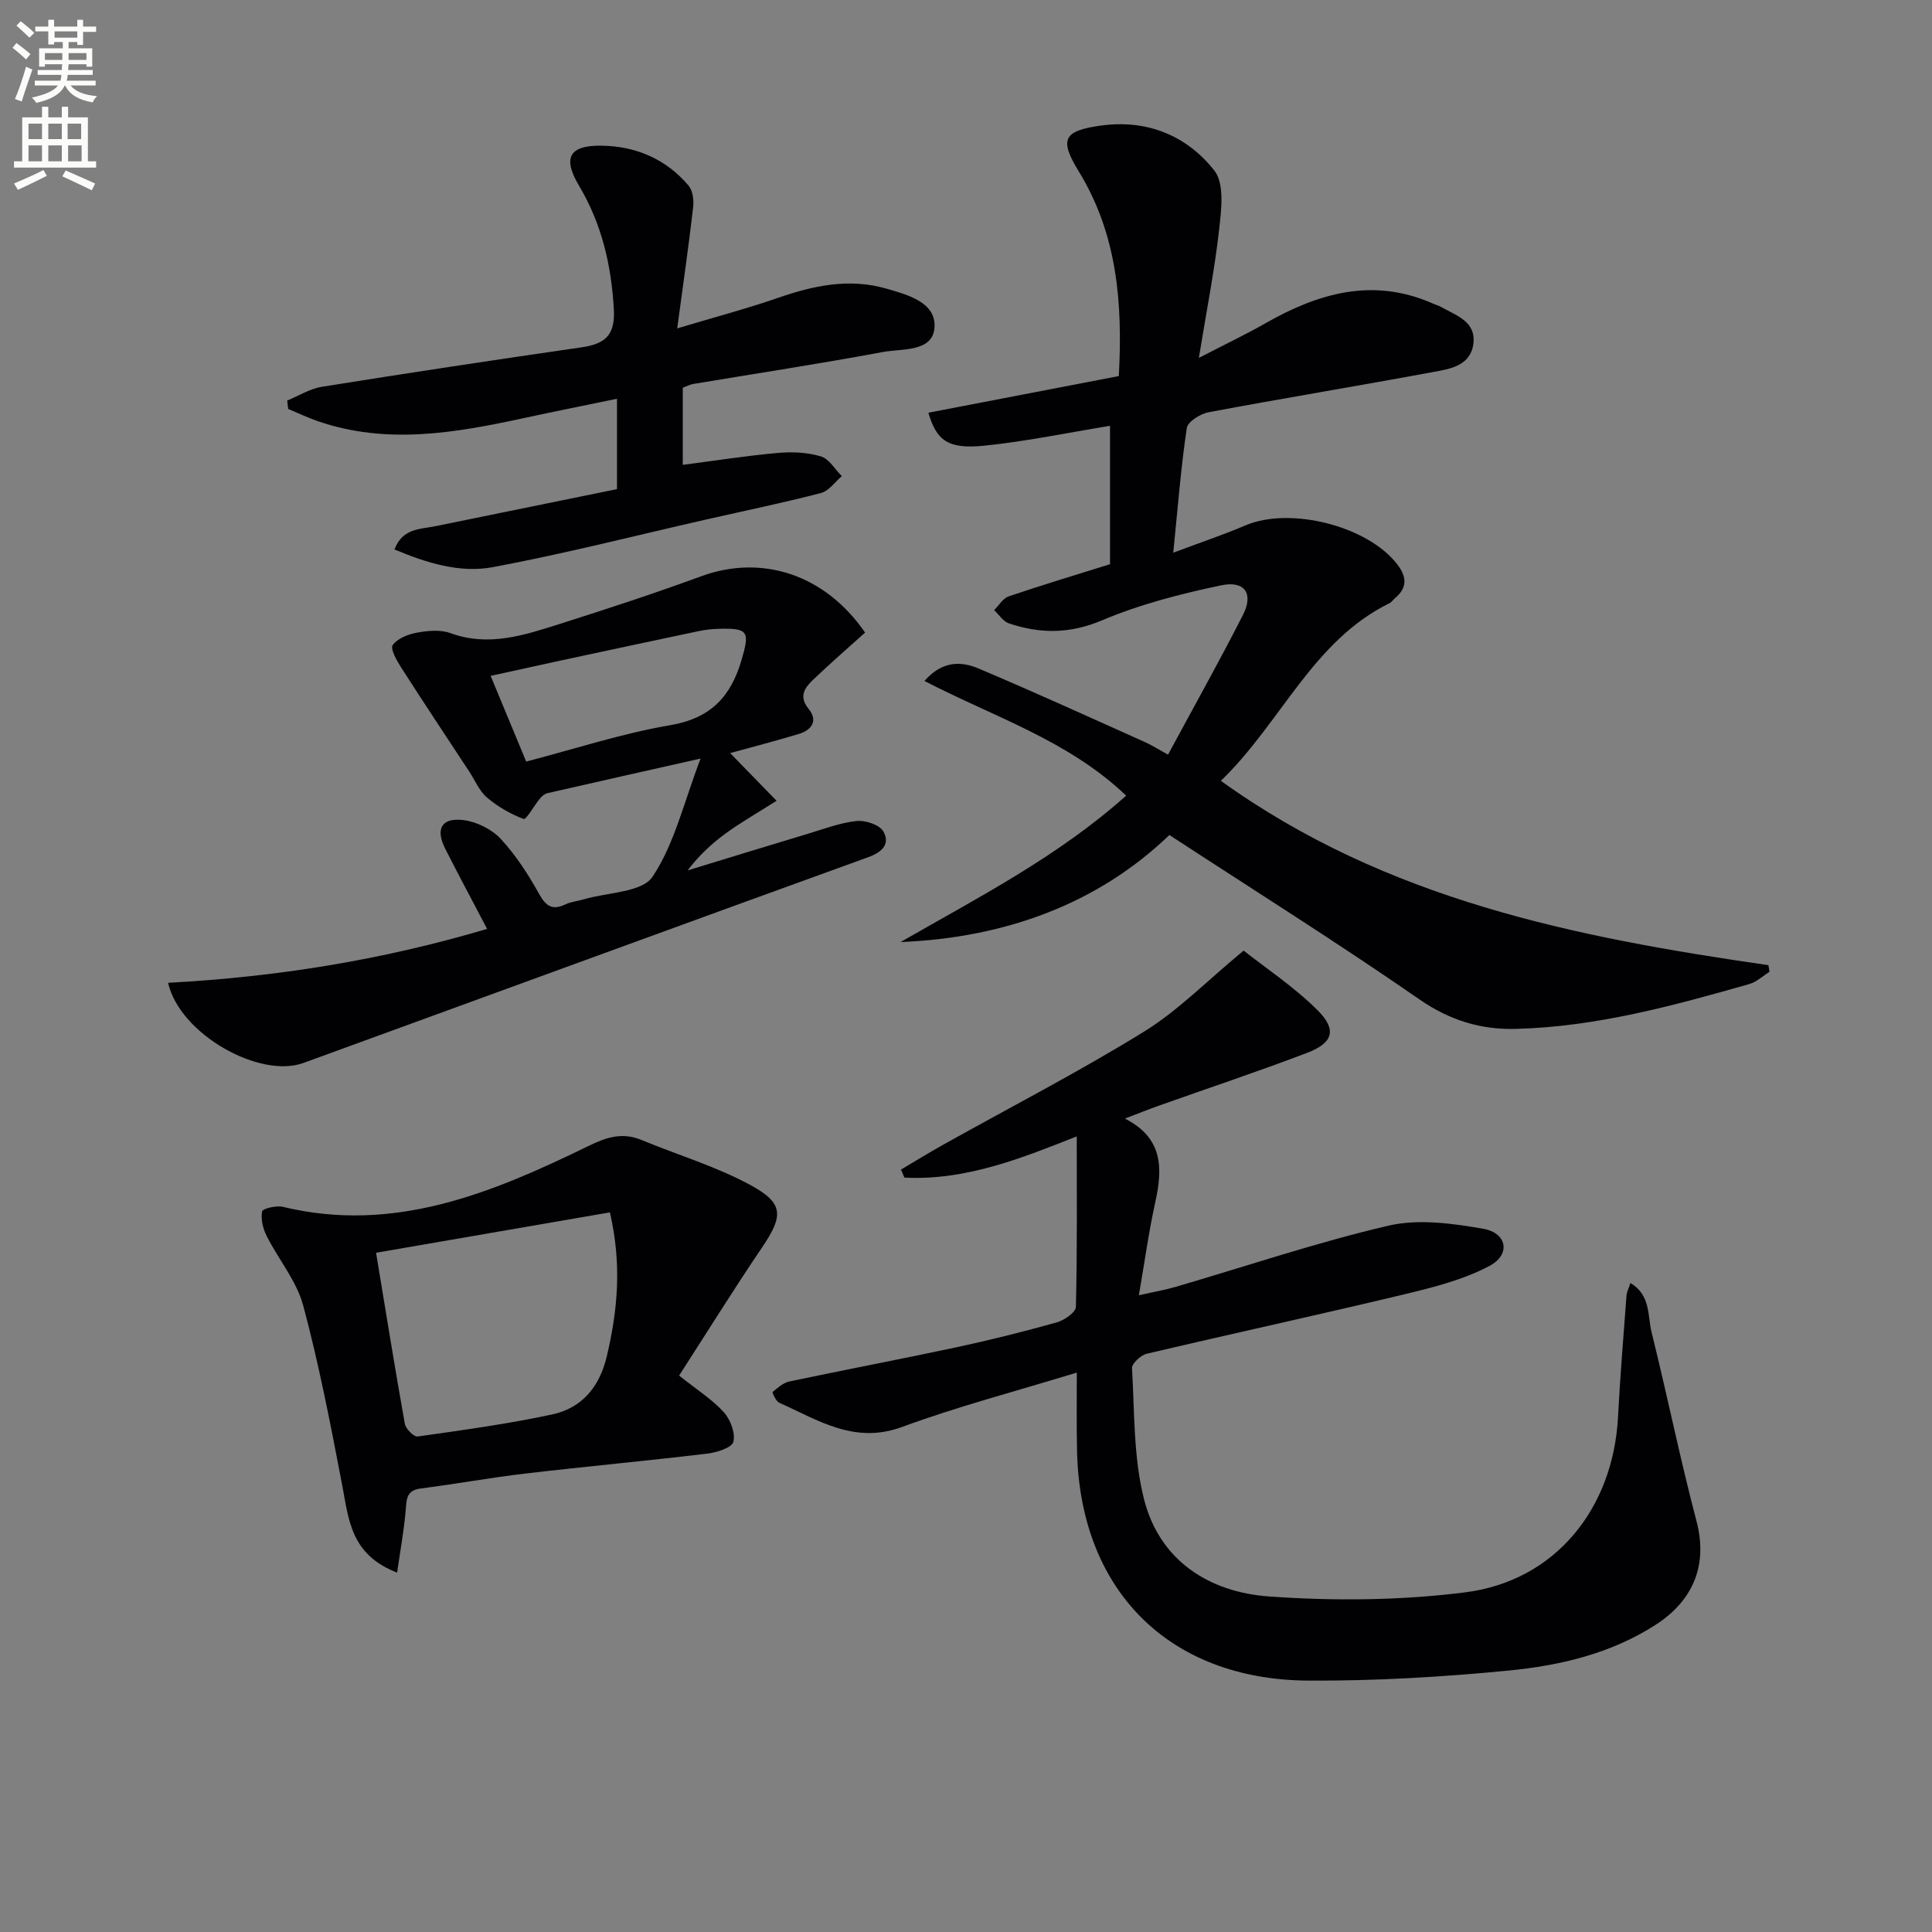
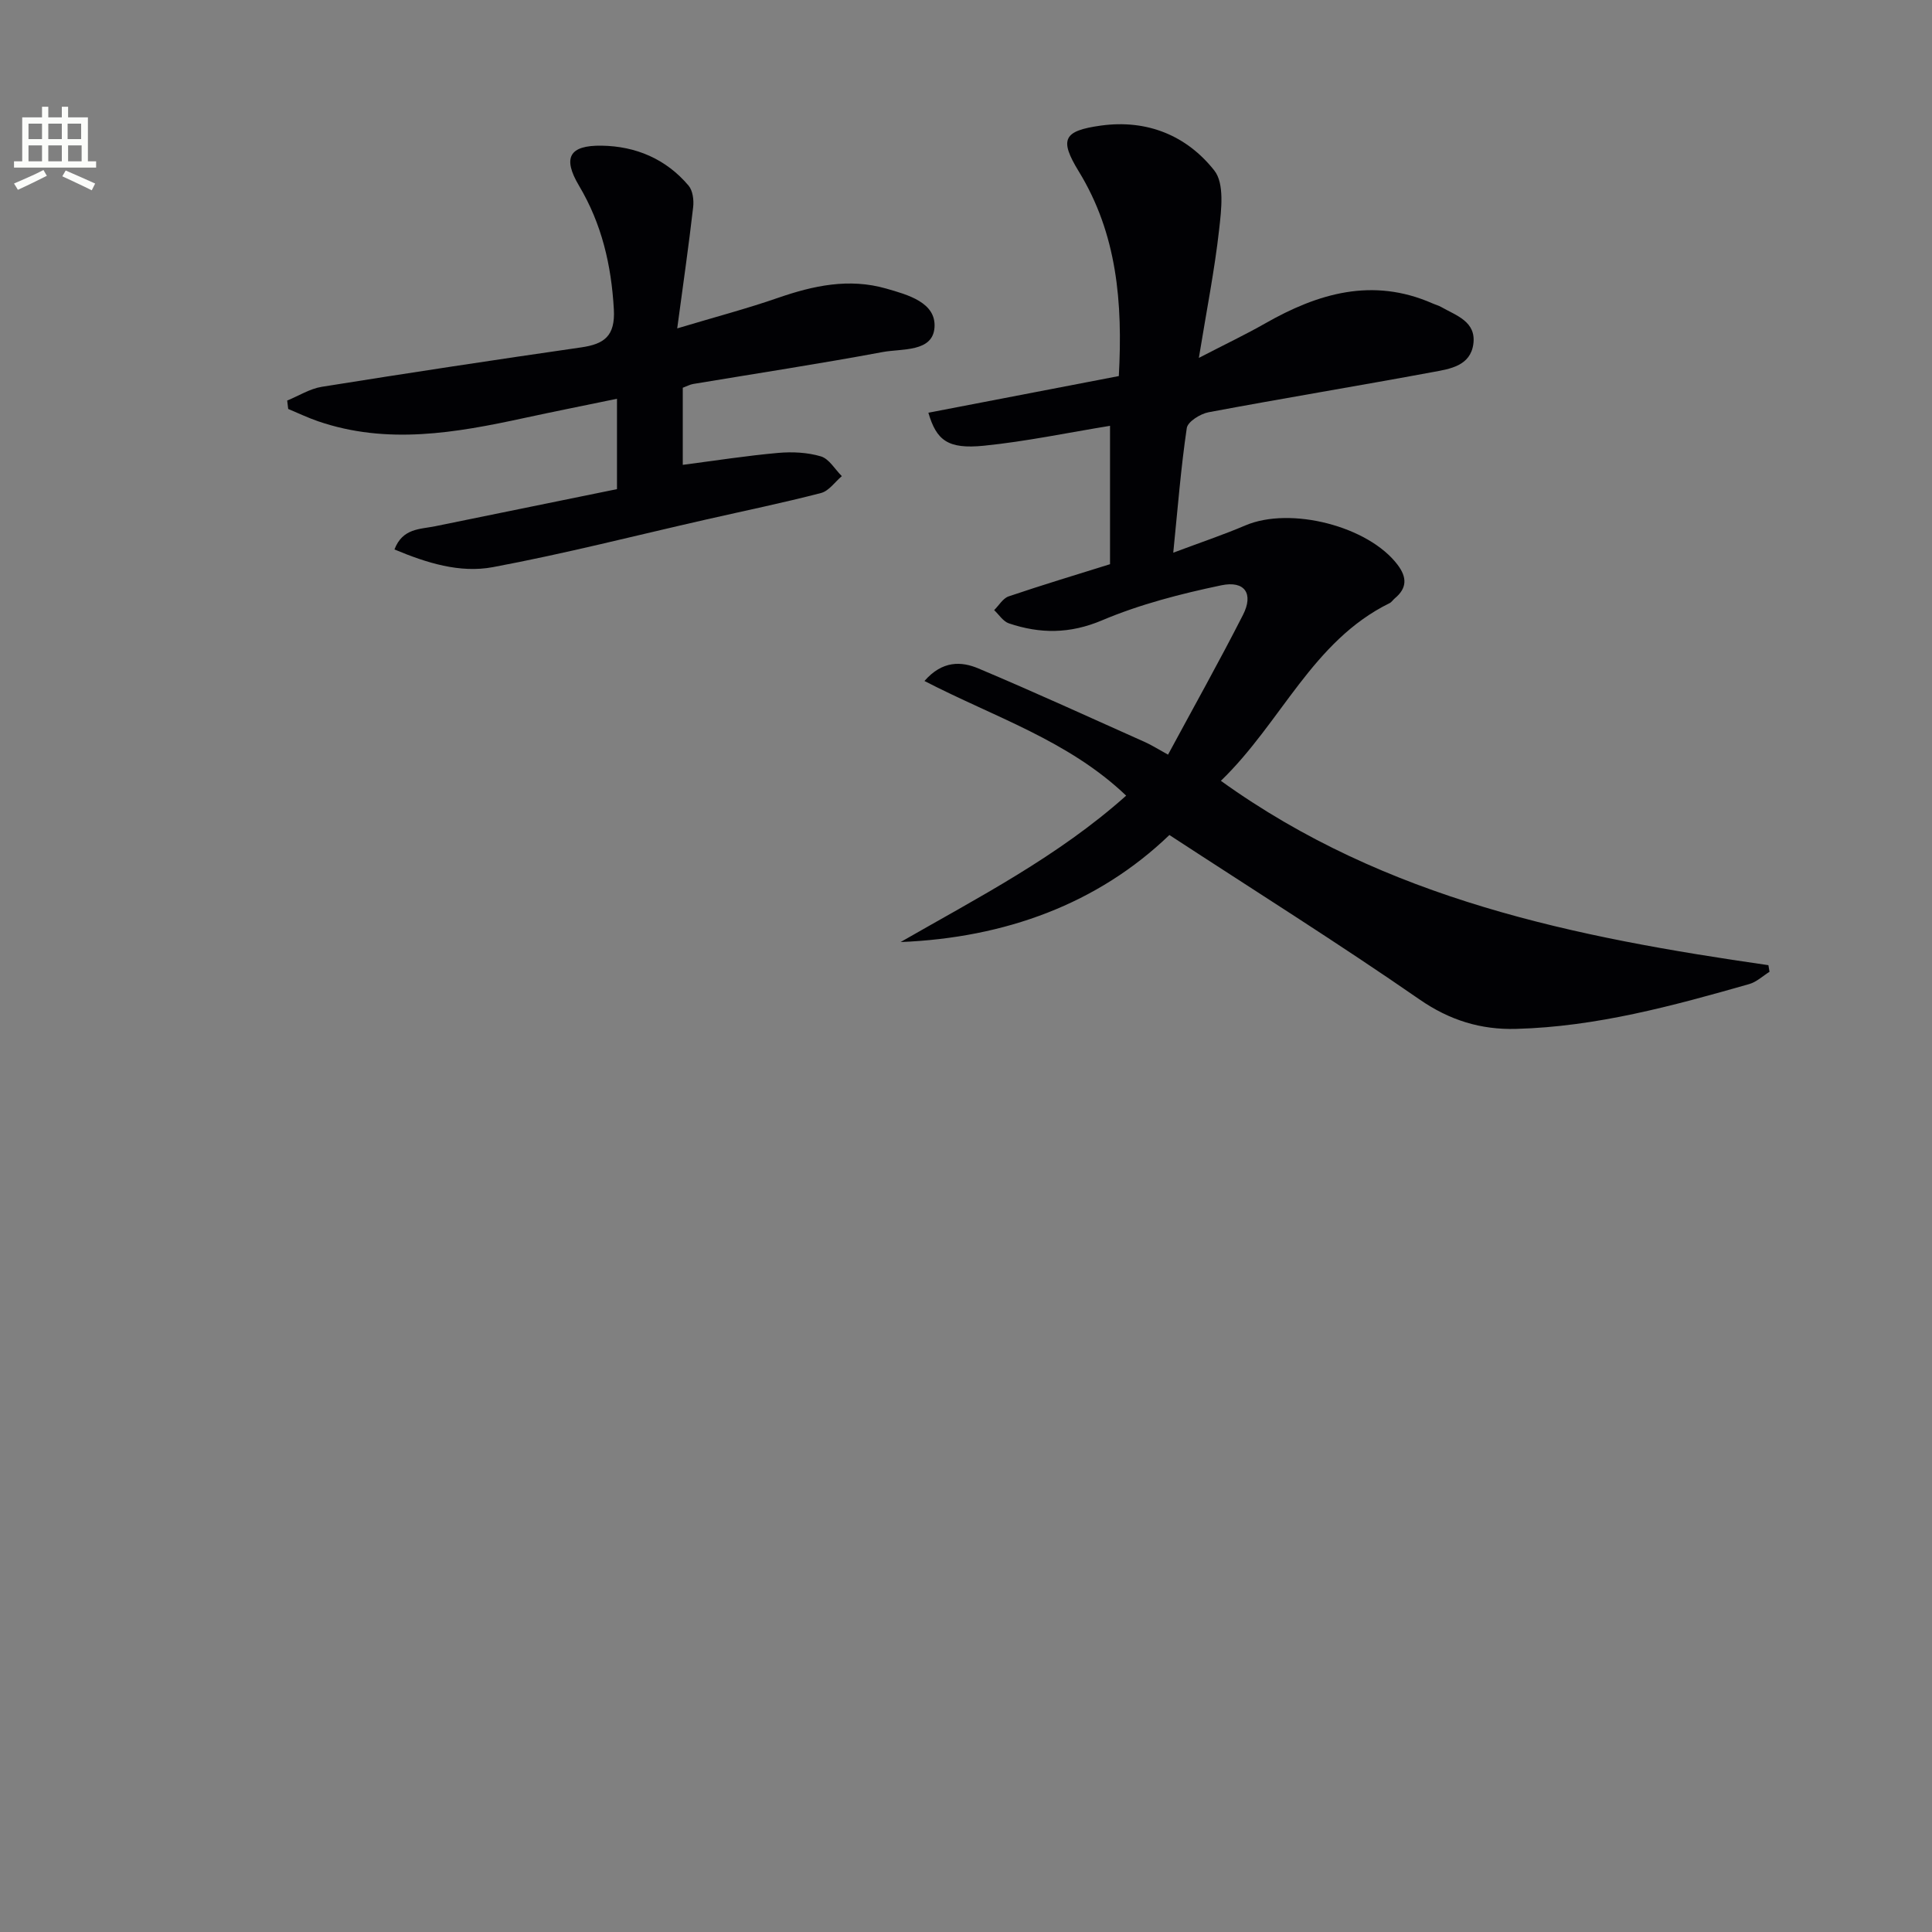
<svg xmlns="http://www.w3.org/2000/svg" enable-background="new 0 0 400 400" viewBox="0 0 400 400">
  <rect x="0" y="0" width="400" height="400" fill="#808080" stroke="none" />
-   <path d="m2.6 9.9.8-1c.9.7 1.9 1.4 2.9 2.3l-.9 1.1c-1.1-1-2-1.8-2.8-2.4zm.5 10.6c.9-2.1 1.6-4.3 2.3-6.7.4.2.8.4 1.3.6-.7 2.1-1.5 4.3-2.2 6.6zm.3-15.2.9-.9c1 .8 2 1.6 2.8 2.4l-1 1c-.9-.9-1.8-1.7-2.7-2.5zm12.6-1.2h1.2v1.4h2.7v1.1h-2.7v2.7h-1.2v-.6h-1.8v1.3h4.9v3.8h-1.2v-.5h-3.7c0 .4-.1.9-.1 1.2h5.1v1h-5.2c0 .5-.1.9-.2 1.2h6v1h-5.2c1.1 1.3 2.9 2 5.5 2.2-.4.4-.7.8-.9 1.3-2.9-.5-4.8-1.6-5.7-3.5h-.1c-.8 1.7-2.7 2.9-5.9 3.6-.2-.4-.6-.8-.9-1.1 2.8-.6 4.6-1.4 5.4-2.5h-4.8v-1h5.3c.1-.3.2-.7.2-1.2h-4.9v-1h5c0-.4 0-.8.1-1.2h-3.6v.5h-1.2v-3.8h4.9v-1.3h-1.8v.5h-1.2v-2.7h-2.7v-1h2.7v-1.4h1.2v1.4h4.8zm-6.7 8.3h3.6c0-.4 0-.9 0-1.4h-3.6zm1.9-4.6h4.8v-1.3h-4.7v1.3zm6.7 3.2h-3.7v1.4h3.7z" fill="#fbfcfa" />
  <path d="m8.7 22.1h1.3v2.2h2.8v-2.2h1.3v2.2h4.1v9.1h1.7v1.3h-17v-1.3h1.7v-9.1h4.1zm.3 13.1.7 1.2c-1.8.9-3.8 1.9-6 2.9-.2-.4-.5-.8-.8-1.3 2.3-1 4.4-1.9 6.1-2.8zm-3.1-6.4h2.8v-3.2h-2.8zm0 4.6h2.8v-3.3h-2.8zm4.1-4.6h2.8v-3.2h-2.8zm0 4.6h2.8v-3.3h-2.8zm3.6 1.9c2.1.9 4.1 1.8 6.1 2.7l-.7 1.4c-2.2-1.1-4.2-2-6.1-2.9zm3.2-9.7h-2.8v3.2h2.8zm-2.7 7.8h2.8v-3.3h-2.8z" fill="#fbfcfa" />
  <g fill="#010104">
    <path d="m191.4 140.99c3.71-4.25 7.63-4.09 11.18-2.59 11.6 4.89 23.05 10.13 34.54 15.27 1.35.61 2.61 1.42 4.71 2.57 5.25-9.74 10.58-19.24 15.52-28.94 2.22-4.36.4-7.14-4.49-6.12-8.39 1.76-16.85 3.93-24.71 7.26-6.67 2.82-12.82 2.79-19.27.62-1.19-.4-2.05-1.8-3.05-2.74.99-.98 1.82-2.45 3.01-2.85 6.9-2.34 13.88-4.44 20.98-6.66 0-9.73 0-19.35 0-28.65-8.78 1.43-17.39 3.24-26.1 4.12-7.46.75-9.83-1.08-11.51-6.83 13.08-2.52 26.15-5.04 39.43-7.59.83-15.25-.37-29.43-8.28-42.35-4.08-6.66-3.23-8.43 4.57-9.51 9.57-1.32 17.77 2.07 23.48 9.3 2.13 2.69 1.46 8.14 1 12.21-.93 8.36-2.58 16.64-4.2 26.59 5.58-2.89 9.73-4.86 13.71-7.13 10.98-6.26 22.26-9.59 34.63-4.17.6.27 1.26.43 1.83.76 3.12 1.78 7.28 3 6.66 7.66-.61 4.53-4.83 5.16-8.32 5.8-15.48 2.87-31.02 5.43-46.49 8.33-1.71.32-4.32 1.95-4.52 3.27-1.21 8.18-1.86 16.45-2.8 25.81 5.5-2.07 10.29-3.67 14.91-5.64 9.34-3.99 25.51.14 31.55 8.16 1.94 2.57 1.97 4.81-.58 6.92-.38.32-.67.8-1.1 1.01-15.98 7.86-22.37 24.66-34.92 36.78 34.19 24.61 73.42 32.41 113.36 38.17.08.46.15.91.23 1.37-1.4.87-2.68 2.11-4.2 2.54-15.81 4.51-31.69 8.84-48.27 9.28-7.28.2-13.74-1.76-20.03-6.12-16.78-11.62-34.08-22.48-51.75-34.02-14.81 14.24-33.98 21.28-55.65 22.16 16.06-9.23 32.53-17.66 46.7-30.31-11.97-11.43-27.29-16.25-41.76-23.74z" />
-     <path d="m222.94 284.18c-12.49 3.83-24.55 6.98-36.19 11.26-9.86 3.63-17.36-1.42-25.42-5.02-.69-.31-1.48-2.12-1.37-2.22 1.05-.87 2.2-1.91 3.47-2.18 11.51-2.43 23.08-4.62 34.59-7.08 6.97-1.49 13.89-3.23 20.76-5.15 1.56-.44 3.94-2.07 3.97-3.21.29-11.75.18-23.51.18-35.3-11.08 4.36-22.8 9.19-35.68 8.53-.24-.55-.47-1.11-.71-1.66 2.86-1.69 5.7-3.45 8.6-5.07 13.91-7.78 28.11-15.1 41.67-23.46 7.11-4.39 13.11-10.57 20.67-16.81 4.68 3.7 10.5 7.55 15.33 12.37 4.03 4.03 3.19 6.74-2.16 8.79-10.23 3.9-20.63 7.36-30.95 11.03-2.03.72-4.03 1.53-6.8 2.59 7.91 4.01 7.84 10.28 6.3 17.25-1.35 6.12-2.2 12.34-3.41 19.33 3-.68 5.36-1.08 7.65-1.75 14.66-4.28 29.17-9.2 44.03-12.66 6.18-1.44 13.19-.48 19.6.64 4.96.86 5.76 5.33 1.32 7.69-5.41 2.88-11.63 4.44-17.67 5.89-17.73 4.25-35.56 8.12-53.3 12.3-1.23.29-3.11 2.03-3.05 3 .54 9.08.28 18.43 2.49 27.13 3.23 12.72 13.51 19.24 25.87 20.12 13.47.96 27.23.84 40.61-.85 18.61-2.35 30.64-17.27 31.65-36.28.44-8.4 1.13-16.79 1.76-25.17.06-.76.46-1.49.81-2.6 4.23 2.51 3.53 6.78 4.38 10.19 3.23 13.02 5.9 26.18 9.31 39.15 2.26 8.61-.3 16.14-8.43 21.4-9.32 6.03-19.92 8.48-30.65 9.52-13.72 1.33-27.55 2.14-41.32 2.06-29.1-.18-47.49-19.01-47.87-48.14-.1-5-.04-9.99-.04-15.63z" />
-     <path d="m34.8 203.48c22.41-1.21 44.07-4.65 66.05-11.16-3.04-5.81-5.92-11.17-8.67-16.6-2.09-4.11-.75-6.52 3.83-5.92 2.72.35 5.81 1.89 7.67 3.89 3.13 3.37 5.7 7.37 7.95 11.41 1.45 2.6 2.77 3.4 5.46 2.13 1.18-.56 2.56-.67 3.83-1.05 4.89-1.44 12.02-1.41 14.19-4.67 4.54-6.82 6.47-15.39 9.94-24.46-11.54 2.6-21.63 4.86-31.71 7.17-.58.13-1.15.63-1.55 1.11-1.2 1.45-2.85 4.42-3.37 4.23-2.72-1.01-5.36-2.55-7.59-4.43-1.58-1.34-2.46-3.52-3.64-5.33-4.73-7.2-9.5-14.36-14.14-21.61-.91-1.42-2.29-3.87-1.75-4.62.99-1.38 3.17-2.25 4.99-2.58 2.25-.41 4.87-.67 6.93.08 7.96 2.92 15.35.43 22.73-1.91 9.8-3.11 19.57-6.31 29.22-9.85 12.41-4.55 25.52-.55 33.94 11.66-3.48 3.14-7.23 6.37-10.8 9.8-1.69 1.62-3.01 3.4-.9 5.99 2.01 2.47.65 4.39-2.06 5.21-4.72 1.42-9.49 2.66-14.18 3.95 3.06 3.15 6.16 6.34 9.61 9.87-4.18 2.65-7.47 4.53-10.52 6.75-2.91 2.12-5.57 4.6-7.9 7.67 8.31-2.54 16.62-5.1 24.94-7.6 3.33-1 6.67-2.28 10.08-2.63 1.81-.19 4.74.79 5.51 2.16 1.43 2.56-.15 4.26-3.15 5.34-39 14.11-77.94 28.4-116.91 42.59-9.03 3.31-25.61-5.92-28.03-16.59zm74.14-45.81c10.25-2.66 19.9-5.84 29.8-7.52 8.36-1.42 12.55-5.86 14.79-13.51 1.73-5.89 1.43-6.63-4.75-6.45-1.32.04-2.66.17-3.95.44-9.56 2.01-19.12 4.06-28.67 6.11-4.78 1.03-9.54 2.09-14.58 3.19 2.54 6.12 4.82 11.61 7.36 17.74z" />
-     <path d="m140.6 284.8c3.68 2.93 6.82 4.91 9.24 7.56 1.38 1.52 2.45 4.33 2 6.15-.3 1.22-3.46 2.22-5.44 2.45-12.52 1.5-25.08 2.65-37.61 4.12-7.24.85-14.43 2.17-21.66 3.09-3.06.39-2.94 2.29-3.14 4.58-.35 4.1-1.1 8.17-1.77 12.84-9.61-3.69-10.01-10.96-11.35-17.98-2.39-12.5-4.8-25.03-8.09-37.3-1.37-5.11-5.13-9.56-7.58-14.43-.76-1.52-1.24-3.49-.93-5.07.12-.6 2.96-1.27 4.32-.94 23.1 5.57 43.38-2.92 63.36-12.66 3.62-1.77 6.93-2.82 10.84-1.2 7.48 3.1 15.36 5.45 22.45 9.27 7.12 3.83 6.98 6.42 2.52 13.01-5.93 8.77-11.51 17.75-17.16 26.51zm-62.74-25.43c2.03 12.26 3.89 23.86 5.96 35.43.19 1.04 1.87 2.72 2.65 2.61 9.32-1.32 18.67-2.59 27.87-4.57 6.16-1.32 9.81-5.74 11.29-12.02 2.24-9.49 3.16-18.96.64-29.81-15.86 2.74-31.72 5.48-48.41 8.36z" />
    <path d="m140.21 67.99c8-2.4 14.5-4.11 20.83-6.31 7.36-2.55 14.72-4.14 22.42-1.94 4.51 1.29 10.37 2.88 10.02 8.05-.36 5.17-6.76 4.35-10.75 5.1-13.04 2.43-26.15 4.43-39.23 6.61-.64.11-1.25.45-2.14.78v15.96c6.71-.87 13.2-1.89 19.74-2.47 2.93-.26 6.07-.11 8.86.72 1.7.51 2.9 2.67 4.33 4.09-1.42 1.2-2.67 3.06-4.3 3.49-7.86 2.04-15.82 3.68-23.74 5.48-14.72 3.34-29.37 7.1-44.2 9.87-6.83 1.28-13.69-.86-20.38-3.66 1.67-4.41 5.28-4.17 8.39-4.8 12.62-2.58 25.24-5.15 37.68-7.69 0-6.56 0-12.17 0-18.71-6.68 1.38-12.95 2.63-19.19 3.98-14.2 3.08-28.41 5.59-42.72.67-2.1-.72-4.11-1.69-6.16-2.54-.07-.58-.14-1.16-.21-1.74 2.39-.98 4.71-2.46 7.19-2.85 17.86-2.86 35.74-5.57 53.64-8.15 4.82-.69 7.11-2.35 6.8-7.89-.52-9.17-2.5-17.68-7.21-25.59-3.43-5.77-2.06-8.39 4.67-8.29 7.08.1 13.35 2.75 18.01 8.27.88 1.04 1.12 3 .95 4.46-.9 7.85-2.03 15.68-3.3 25.1z" />
  </g>
</svg>